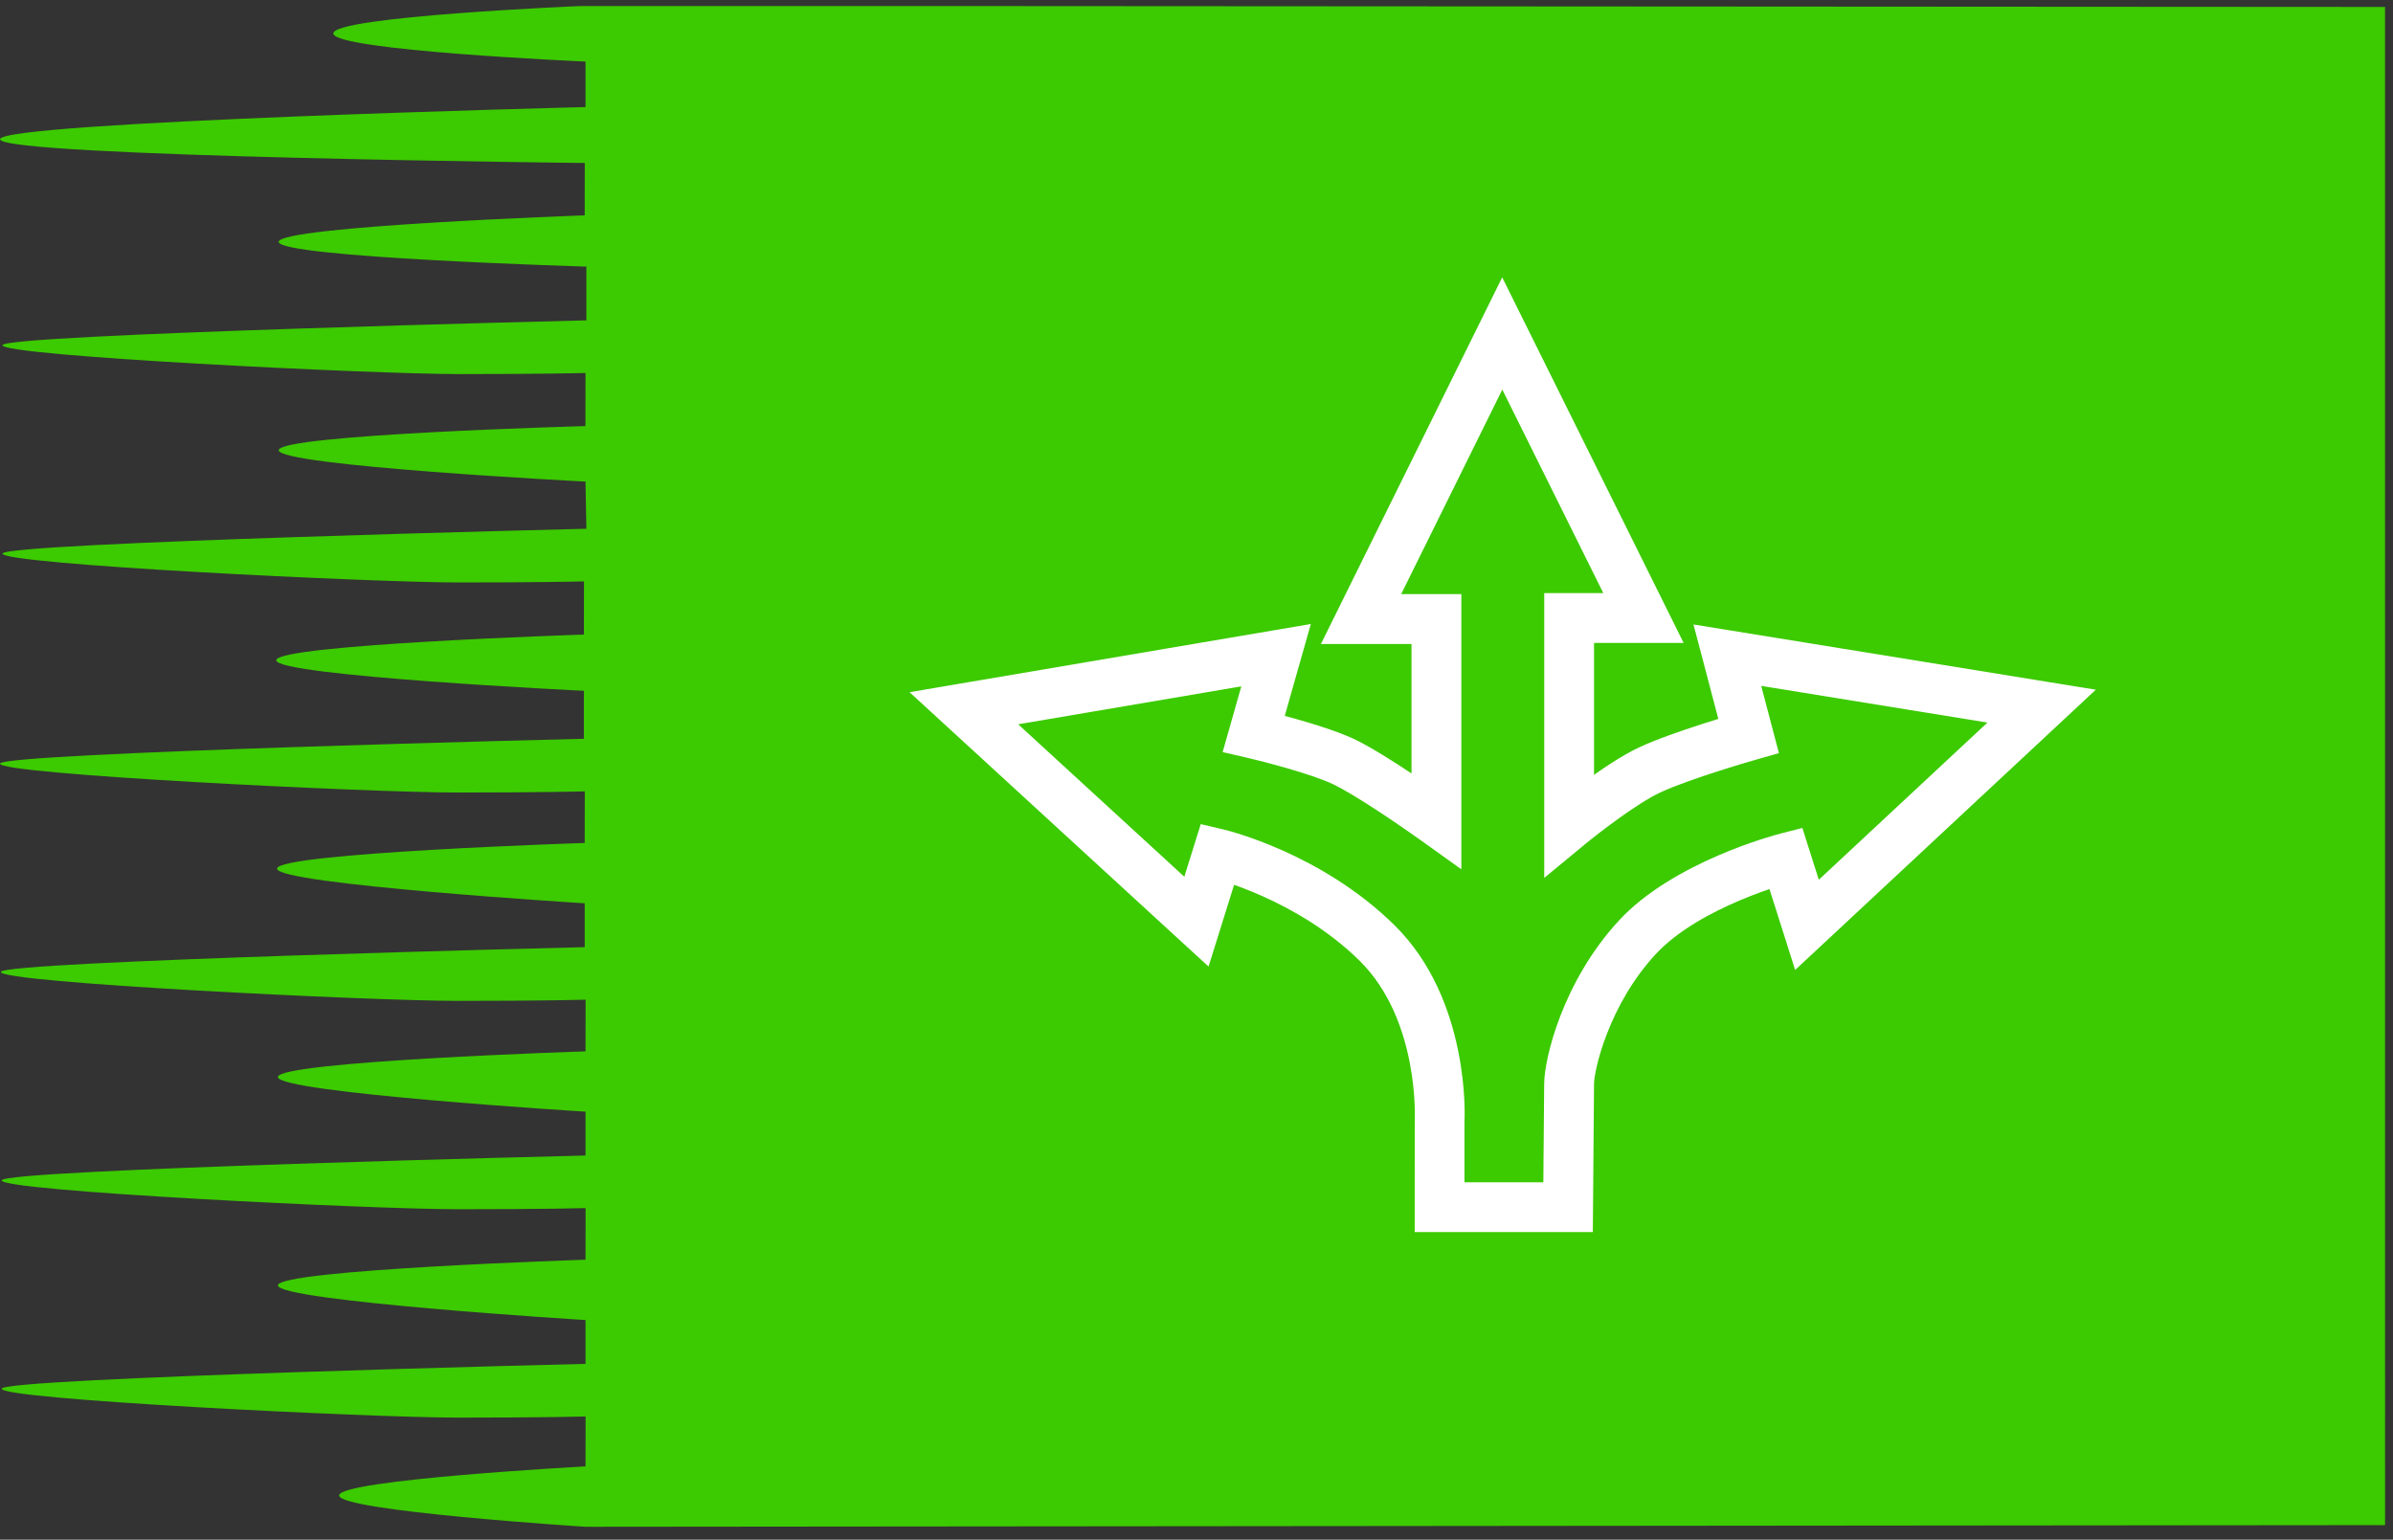
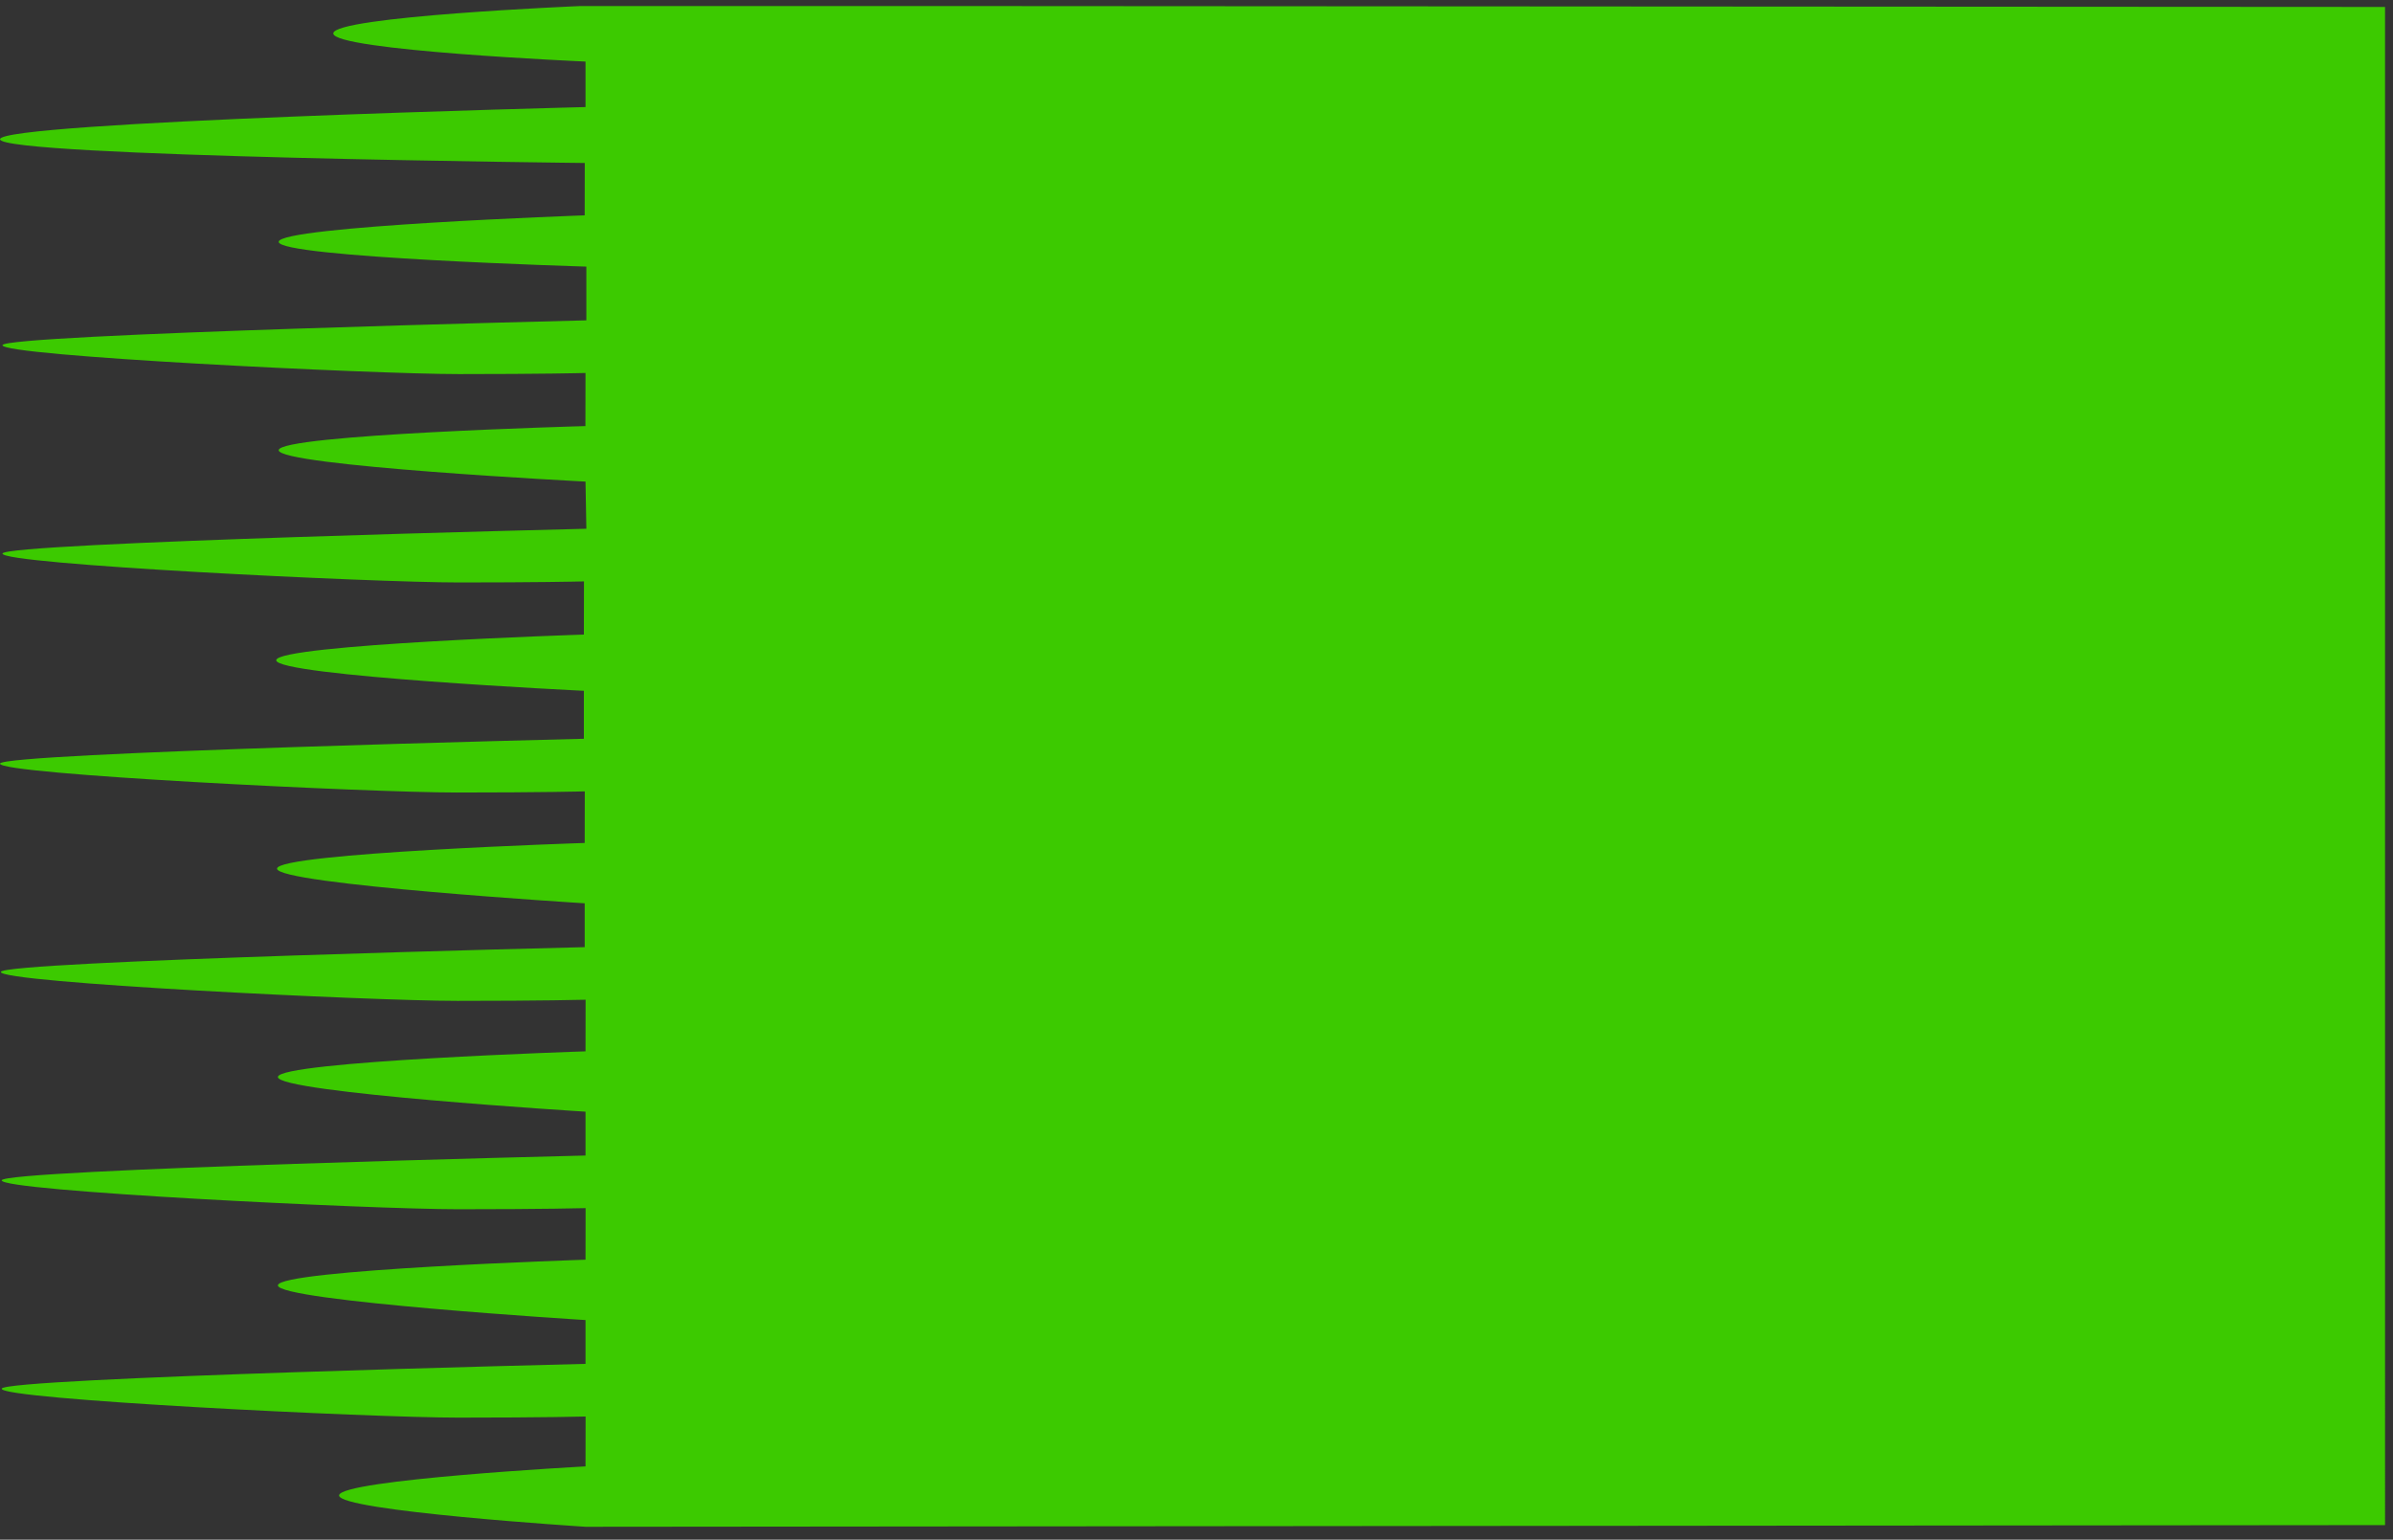
<svg xmlns="http://www.w3.org/2000/svg" version="1.1" width="115px" height="74px" viewBox="0 0 115.00 74.00">
  <rect x="0" y="0" width="115.00" height="74.00" fill="#333333" stroke="none" />
  <path fill="#3cca00" d="M28.071,7.833h0.031l-0.004,2.517c0,0-14.664,0.517-14.705,1.271c-0.039,0.755,14.785,1.192,14.785,1.192 v2.583c0,0-27.979,0.675-28.059,1.192s17.768,1.391,21.938,1.391c4.004,0,5.932-0.049,6.08-0.053l-0.004,2.552 c0,0-14.699,0.402-14.74,1.157c-0.039,0.755,14.744,1.511,14.744,1.511l0.041,2.266c0,0-27.979,0.675-28.059,1.191 c-0.08,0.518,17.768,1.391,21.938,1.391c3.658,0,5.586-0.041,6.006-0.051l-0.004,2.555c0,0-14.744,0.478-14.785,1.232 c-0.039,0.755,14.785,1.471,14.785,1.471v2.305c0,0-27.979,0.676-28.059,1.193c-0.08,0.516,17.768,1.391,21.938,1.391 s6.094-0.054,6.094-0.054h0.07l-0.004,2.478c0,0-14.744,0.477-14.785,1.232c-0.039,0.754,14.785,1.668,14.785,1.668v2.107 c0,0-27.979,0.676-28.059,1.191c-0.078,0.518,17.768,1.391,21.938,1.391c4.172,0,6.094-0.053,6.094-0.053h0.07l-0.004,2.479 c0,0-14.744,0.477-14.783,1.231c-0.041,0.755,14.783,1.669,14.783,1.669v2.107c0,0-27.979,0.674-28.057,1.191 c-0.08,0.518,17.766,1.391,21.938,1.391c4.17,0,6.094-0.053,6.094-0.053h0.029l-0.004,2.478c0,0-14.744,0.478-14.783,1.231 c-0.041,0.756,14.783,1.67,14.783,1.67v2.105c0,0-27.979,0.676-28.057,1.193c-0.08,0.517,17.766,1.391,21.938,1.391 c4.17,0,6.094-0.053,6.094-0.053h0.029l-0.004,2.397c0,0-11.803,0.636-11.842,1.392c-0.041,0.754,11.842,1.51,11.842,1.51 l86.48-0.08V0.334L44.579,0.29H27.896c0,0-11.879,0.497-11.879,1.317c0,0.82,12.121,1.352,12.121,1.352v2.186 c0,0-28.191,0.71-28.137,1.55C0.054,7.533,28.071,7.833,28.071,7.833z" />
-   <path fill="#FFFFFF" d="M75.356,56.821h-6.175l1.197,1.197V53.94c0.013-0.172,0.294-5.873-3.367-9.477 c-3.516-3.461-8.03-4.555-8.221-4.6l-1.085-0.255l-0.333,1.063l-1.02,3.267l1.953-0.525L47.13,33.157l-0.607,2.063l15.002-2.551 l-1.353-1.508L59.1,34.937l-0.344,1.21l1.225,0.283c0.762,0.178,2.976,0.746,4.053,1.247c1.089,0.505,3.472,2.152,4.297,2.745 l1.896,1.357v-2.332v-9.695v-1.197h-1.197h-3.622l1.073,1.729l6.786-13.727l-2.146,0.001l6.786,13.675l1.073-1.729h-3.571h-1.198 v1.197v9.951v2.541l1.96-1.618c0.622-0.513,2.483-1.96,3.623-2.491c1.429-0.667,4.536-1.558,4.568-1.566l1.127-0.322l-0.299-1.135 l-1.02-3.878l-1.35,1.487l15.104,2.449l-0.625-2.059L86.021,43.573l1.958,0.515l-1.02-3.215l-0.343-1.081l-1.098,0.283 c-0.208,0.054-5.119,1.346-7.726,4.176c-2.681,2.908-3.584,6.61-3.584,7.854l-0.05,5.901L75.356,56.821z M76.604,52.104 c0-0.668,0.706-3.797,2.949-6.23c2.135-2.316,6.52-3.469,6.563-3.479l-1.441-0.798l1.021,3.215l0.572,1.806l1.386-1.291 l11.277-10.513l1.788-1.667l-2.413-0.391l-15.104-2.449l-1.819-0.295l0.469,1.781l1.02,3.878l0.829-1.456 c-0.135,0.039-3.324,0.954-4.923,1.7c-1.649,0.77-4.033,2.731-4.134,2.814l1.96,0.924v-9.951l-1.197,1.197h3.571h1.932 l-0.858-1.729l-6.786-13.675l-1.075-2.166l-1.071,2.167l-6.786,13.727l-0.855,1.729h1.929h3.622l-1.197-1.198v9.695l1.896-0.973 c-0.129-0.092-3.171-2.268-4.685-2.971c-1.523-0.707-4.398-1.379-4.521-1.406l0.882,1.493l1.071-3.776l0.519-1.826l-1.871,0.318 L46.12,32.858l-2.41,0.41l1.802,1.653l11.176,10.257l1.391,1.275l0.563-1.801l1.02-3.266l-1.418,0.809 c0.039,0.01,4.065,0.998,7.089,3.975c2.897,2.852,2.658,7.653,2.655,7.701c-0.002,0.068-0.002,4.146-0.002,4.146v1.197h1.197h6.175 h1.188c0,0.002,0.01-1.185,0.01-1.185L76.604,52.104z" />
</svg>